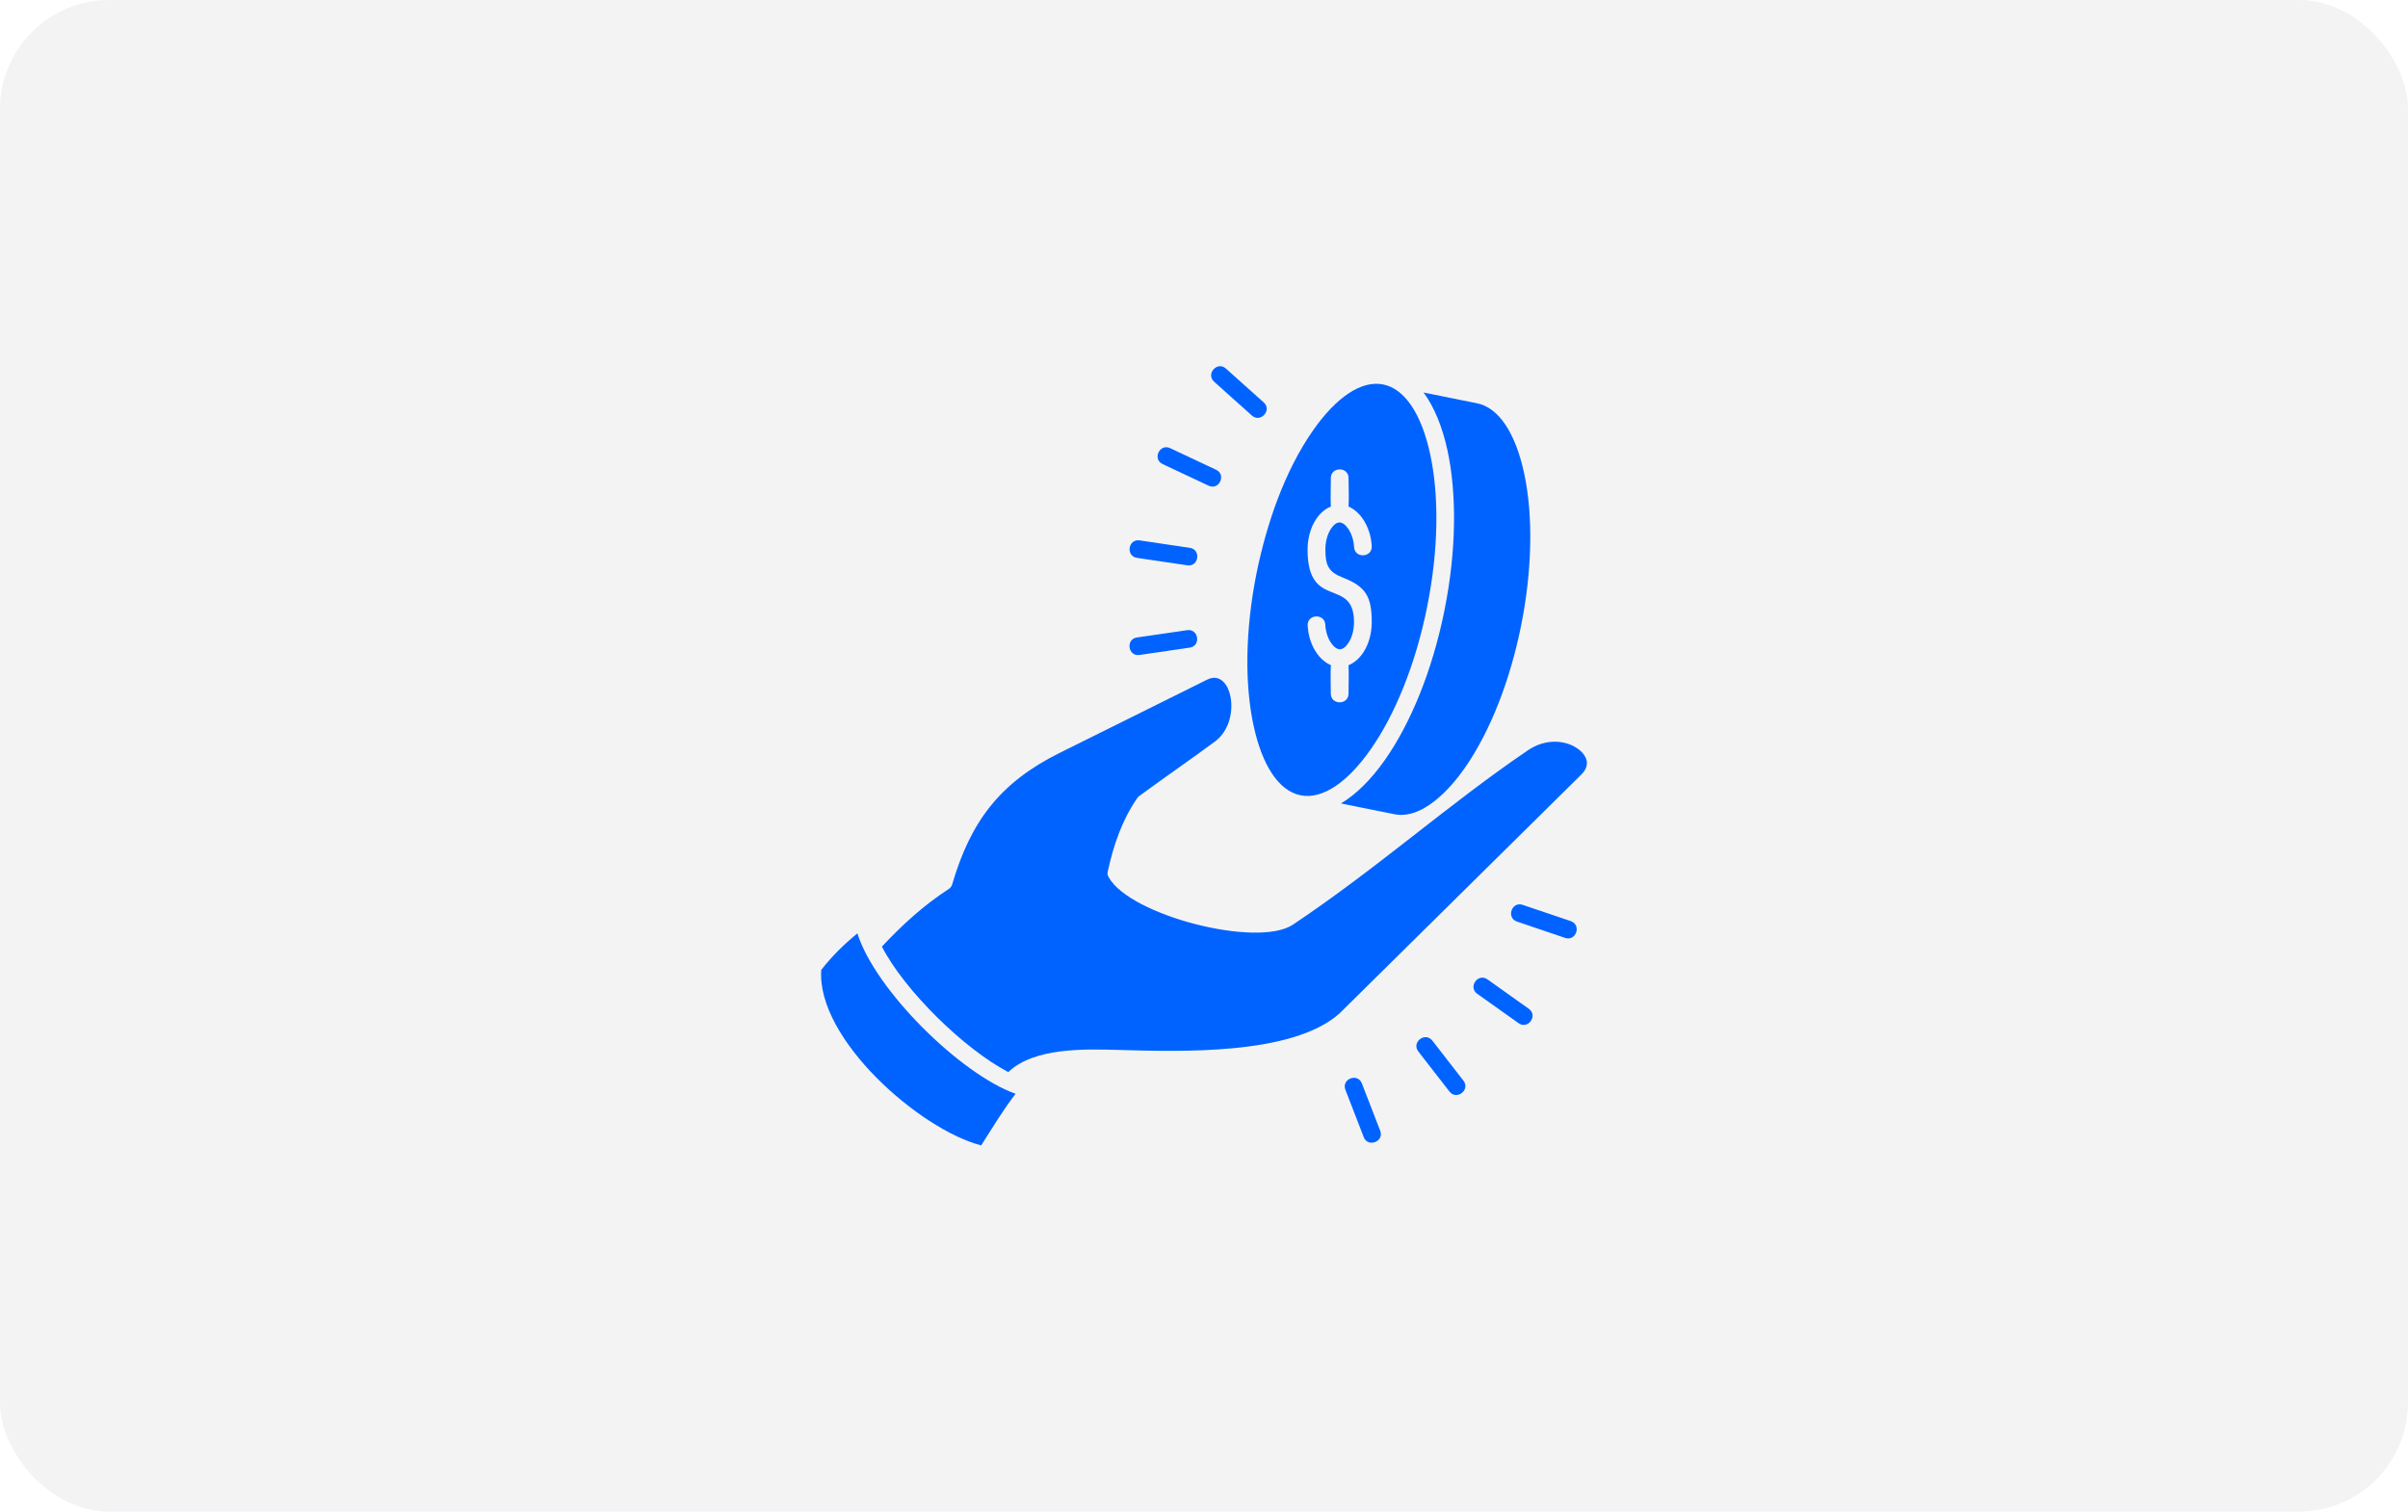
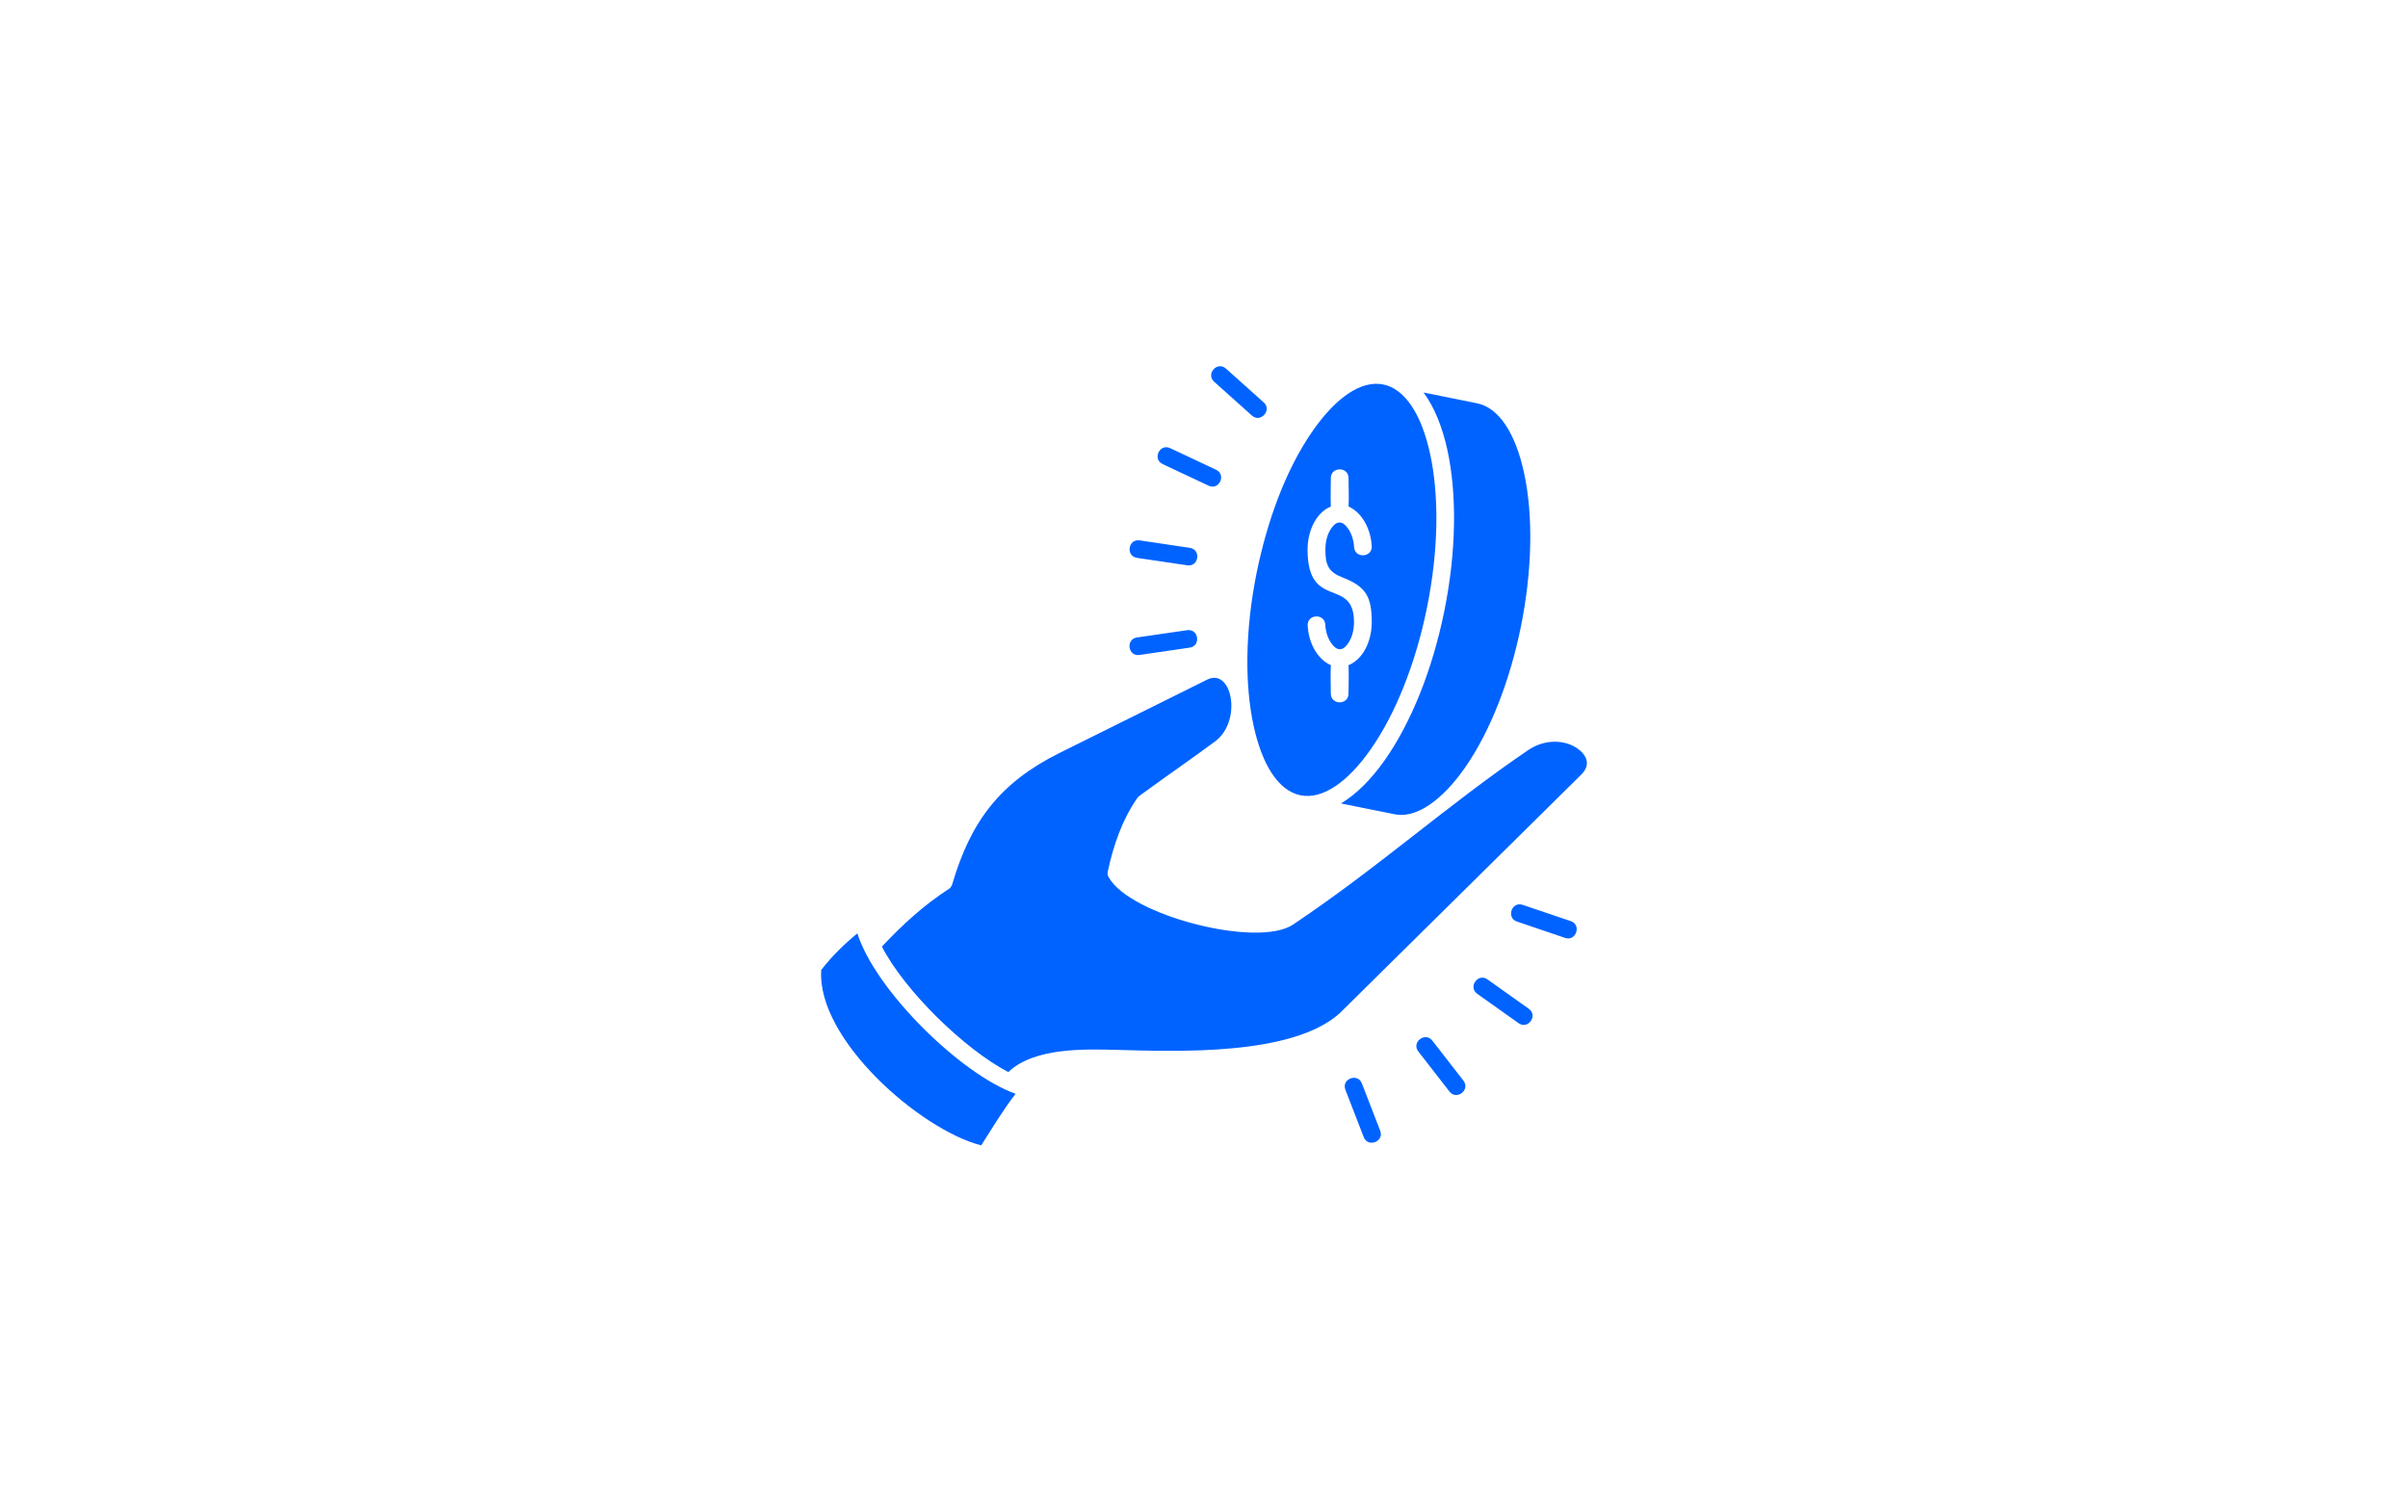
<svg xmlns="http://www.w3.org/2000/svg" width="309" height="194" viewBox="0 0 309 194" fill="none">
-   <rect width="309" height="194" rx="14" fill="#000A19" fill-opacity="0.05" />
-   <path d="M183.511 58.232C182.429 53.269 180.338 49.915 177.493 49.342C174.653 48.769 171.426 51.056 168.508 55.214C164.827 60.468 162.527 67.266 161.254 73.507C159.759 80.929 159.718 87.905 160.873 93.177C161.954 98.144 164.045 101.498 166.89 102.067C169.731 102.639 172.957 100.353 175.875 96.195C178.975 91.782 181.634 85.333 183.129 77.906C184.629 70.484 184.665 63.508 183.511 58.232ZM165.922 118.664C161.355 121.722 144.953 117.464 142.281 112.596C142.249 112.537 142.035 112.315 142.162 111.81C142.88 108.483 143.998 105.207 145.953 102.402C146.044 102.28 146.144 102.175 146.271 102.102C149.452 99.766 152.715 97.526 155.897 95.176C159.464 92.554 158.096 85.637 154.911 87.223L135.973 96.63C128.315 100.439 124.565 105.411 122.192 113.482C122.111 113.773 121.92 114 121.683 114.137C118.457 116.236 115.789 118.704 113.166 121.486C116.084 127.158 123.783 134.675 129.391 137.593C132.709 134.402 139.29 134.639 143.484 134.748C151.265 134.961 165.817 135.489 171.88 130.071L202.931 99.394C203.549 98.776 203.731 98.14 203.594 97.571C203.363 96.631 202.367 95.917 201.527 95.576C200.013 94.967 197.963 95.004 196.064 96.294C185.874 103.212 176.766 111.414 165.922 118.664ZM172.076 103.116L178.939 104.498C182.493 105.216 186.065 101.28 187.928 98.617C194.618 89.077 198.041 72.048 195.564 60.658C194.482 55.691 192.391 52.337 189.546 51.76L182.675 50.374C184.038 52.219 185.074 54.741 185.733 57.754C186.938 63.299 186.915 70.607 185.352 78.351C183.793 86.1 180.998 92.85 177.734 97.503C175.966 100.026 174.039 101.944 172.076 103.116ZM170.776 61.363C170.776 59.867 173.049 59.867 173.049 61.363C173.049 62.526 173.112 63.871 173.049 65.017C173.721 65.298 174.362 65.844 174.871 66.58C175.489 67.475 175.948 68.689 176.025 70.089C176.103 71.579 173.844 71.698 173.758 70.211C173.703 69.252 173.412 68.448 173.012 67.866C172.271 66.794 171.503 66.771 170.772 67.894C170.34 68.557 170.076 69.493 170.076 70.539C170.076 72.566 170.485 73.42 172.321 74.129C175.257 75.27 176.025 76.565 176.025 79.837C176.025 81.337 175.616 82.719 174.953 83.728C174.444 84.491 173.794 85.073 173.044 85.373C173.108 86.518 173.044 87.854 173.044 89.018C173.044 90.513 170.772 90.513 170.772 89.018C170.772 87.854 170.713 86.509 170.781 85.364C170.104 85.082 169.463 84.537 168.949 83.8C168.331 82.905 167.877 81.692 167.804 80.292C167.722 78.801 169.981 78.683 170.063 80.169C170.117 81.128 170.408 81.932 170.808 82.514C171.549 83.587 172.317 83.609 173.049 82.487C173.48 81.823 173.749 80.887 173.749 79.842C173.749 73.988 167.79 78.415 167.79 70.548C167.79 69.048 168.199 67.666 168.867 66.657C169.367 65.894 170.022 65.312 170.776 65.012C170.722 63.853 170.776 62.535 170.776 61.363ZM146.216 84.06C144.744 84.273 144.426 82.024 145.898 81.814L152.343 80.878C153.815 80.665 154.143 82.914 152.661 83.119L146.216 84.06ZM145.912 71.598C144.43 71.384 144.758 69.134 146.239 69.353L152.684 70.311C154.156 70.525 153.838 72.775 152.357 72.552L145.912 71.598ZM149.198 59.563C147.843 58.935 148.807 56.881 150.157 57.517L156.051 60.29C157.397 60.922 156.442 62.971 155.092 62.335L149.198 59.563ZM155.801 48.992C154.693 48.001 156.201 46.31 157.31 47.301L162.164 51.646C163.273 52.636 161.755 54.318 160.651 53.336L155.801 48.992ZM177.112 145.124C177.648 146.514 175.535 147.323 174.998 145.942L172.644 139.861C172.108 138.47 174.221 137.661 174.757 139.043L177.112 145.124ZM187.792 138.693C188.71 139.874 186.915 141.27 186.001 140.092L182.002 134.948C181.084 133.766 182.884 132.375 183.802 133.557L187.792 138.693ZM196.182 129.471C197.391 130.335 196.082 132.18 194.868 131.316L189.56 127.544C188.351 126.681 189.66 124.835 190.873 125.694L196.182 129.471ZM201.567 118.218C202.976 118.7 202.249 120.845 200.84 120.372L194.668 118.277C193.25 117.8 193.977 115.65 195.395 116.132L201.567 118.218ZM110.021 119.791C108.321 121.181 106.73 122.74 105.385 124.481C104.758 133.311 118.011 144.964 125.91 147C127.332 144.773 128.705 142.464 130.323 140.378C123.237 137.851 112.311 127.058 110.021 119.791Z" fill="#0063FF" />
+   <path d="M183.511 58.232C182.429 53.269 180.338 49.915 177.493 49.342C174.653 48.769 171.426 51.056 168.508 55.214C164.827 60.468 162.527 67.266 161.254 73.507C159.759 80.929 159.718 87.905 160.873 93.177C161.954 98.144 164.045 101.498 166.89 102.067C169.731 102.639 172.957 100.353 175.875 96.195C178.975 91.782 181.634 85.333 183.129 77.906C184.629 70.484 184.665 63.508 183.511 58.232ZM165.922 118.664C161.355 121.722 144.953 117.464 142.281 112.596C142.249 112.537 142.035 112.315 142.162 111.81C142.88 108.483 143.998 105.207 145.953 102.402C146.044 102.28 146.144 102.175 146.271 102.102C149.452 99.766 152.715 97.526 155.897 95.176C159.464 92.554 158.096 85.637 154.911 87.223L135.973 96.63C128.315 100.439 124.565 105.411 122.192 113.482C122.111 113.773 121.92 114 121.683 114.137C118.457 116.236 115.789 118.704 113.166 121.486C116.084 127.158 123.783 134.675 129.391 137.593C132.709 134.402 139.29 134.639 143.484 134.748C151.265 134.961 165.817 135.489 171.88 130.071L202.931 99.394C203.549 98.776 203.731 98.14 203.594 97.571C203.363 96.631 202.367 95.917 201.527 95.576C200.013 94.967 197.963 95.004 196.064 96.294C185.874 103.212 176.766 111.414 165.922 118.664ZM172.076 103.116L178.939 104.498C182.493 105.216 186.065 101.28 187.928 98.617C194.618 89.077 198.041 72.048 195.564 60.658C194.482 55.691 192.391 52.337 189.546 51.76L182.675 50.374C184.038 52.219 185.074 54.741 185.733 57.754C186.938 63.299 186.915 70.607 185.352 78.351C183.793 86.1 180.998 92.85 177.734 97.503C175.966 100.026 174.039 101.944 172.076 103.116ZM170.776 61.363C170.776 59.867 173.049 59.867 173.049 61.363C173.049 62.526 173.112 63.871 173.049 65.017C173.721 65.298 174.362 65.844 174.871 66.58C175.489 67.475 175.948 68.689 176.025 70.089C176.103 71.579 173.844 71.698 173.758 70.211C173.703 69.252 173.412 68.448 173.012 67.866C172.271 66.794 171.503 66.771 170.772 67.894C170.34 68.557 170.076 69.493 170.076 70.539C170.076 72.566 170.485 73.42 172.321 74.129C175.257 75.27 176.025 76.565 176.025 79.837C176.025 81.337 175.616 82.719 174.953 83.728C174.444 84.491 173.794 85.073 173.044 85.373C173.108 86.518 173.044 87.854 173.044 89.018C173.044 90.513 170.772 90.513 170.772 89.018C170.772 87.854 170.713 86.509 170.781 85.364C170.104 85.082 169.463 84.537 168.949 83.8C168.331 82.905 167.877 81.692 167.804 80.292C167.722 78.801 169.981 78.683 170.063 80.169C170.117 81.128 170.408 81.932 170.808 82.514C171.549 83.587 172.317 83.609 173.049 82.487C173.48 81.823 173.749 80.887 173.749 79.842C173.749 73.988 167.79 78.415 167.79 70.548C167.79 69.048 168.199 67.666 168.867 66.657C169.367 65.894 170.022 65.312 170.776 65.012C170.722 63.853 170.776 62.535 170.776 61.363ZM146.216 84.06C144.744 84.273 144.426 82.024 145.898 81.814L152.343 80.878C153.815 80.665 154.143 82.914 152.661 83.119L146.216 84.06ZM145.912 71.598C144.43 71.384 144.758 69.134 146.239 69.353L152.684 70.311C154.156 70.525 153.838 72.775 152.357 72.552L145.912 71.598ZM149.198 59.563C147.843 58.935 148.807 56.881 150.157 57.517L156.051 60.29C157.397 60.922 156.442 62.971 155.092 62.335L149.198 59.563M155.801 48.992C154.693 48.001 156.201 46.31 157.31 47.301L162.164 51.646C163.273 52.636 161.755 54.318 160.651 53.336L155.801 48.992ZM177.112 145.124C177.648 146.514 175.535 147.323 174.998 145.942L172.644 139.861C172.108 138.47 174.221 137.661 174.757 139.043L177.112 145.124ZM187.792 138.693C188.71 139.874 186.915 141.27 186.001 140.092L182.002 134.948C181.084 133.766 182.884 132.375 183.802 133.557L187.792 138.693ZM196.182 129.471C197.391 130.335 196.082 132.18 194.868 131.316L189.56 127.544C188.351 126.681 189.66 124.835 190.873 125.694L196.182 129.471ZM201.567 118.218C202.976 118.7 202.249 120.845 200.84 120.372L194.668 118.277C193.25 117.8 193.977 115.65 195.395 116.132L201.567 118.218ZM110.021 119.791C108.321 121.181 106.73 122.74 105.385 124.481C104.758 133.311 118.011 144.964 125.91 147C127.332 144.773 128.705 142.464 130.323 140.378C123.237 137.851 112.311 127.058 110.021 119.791Z" fill="#0063FF" />
</svg>